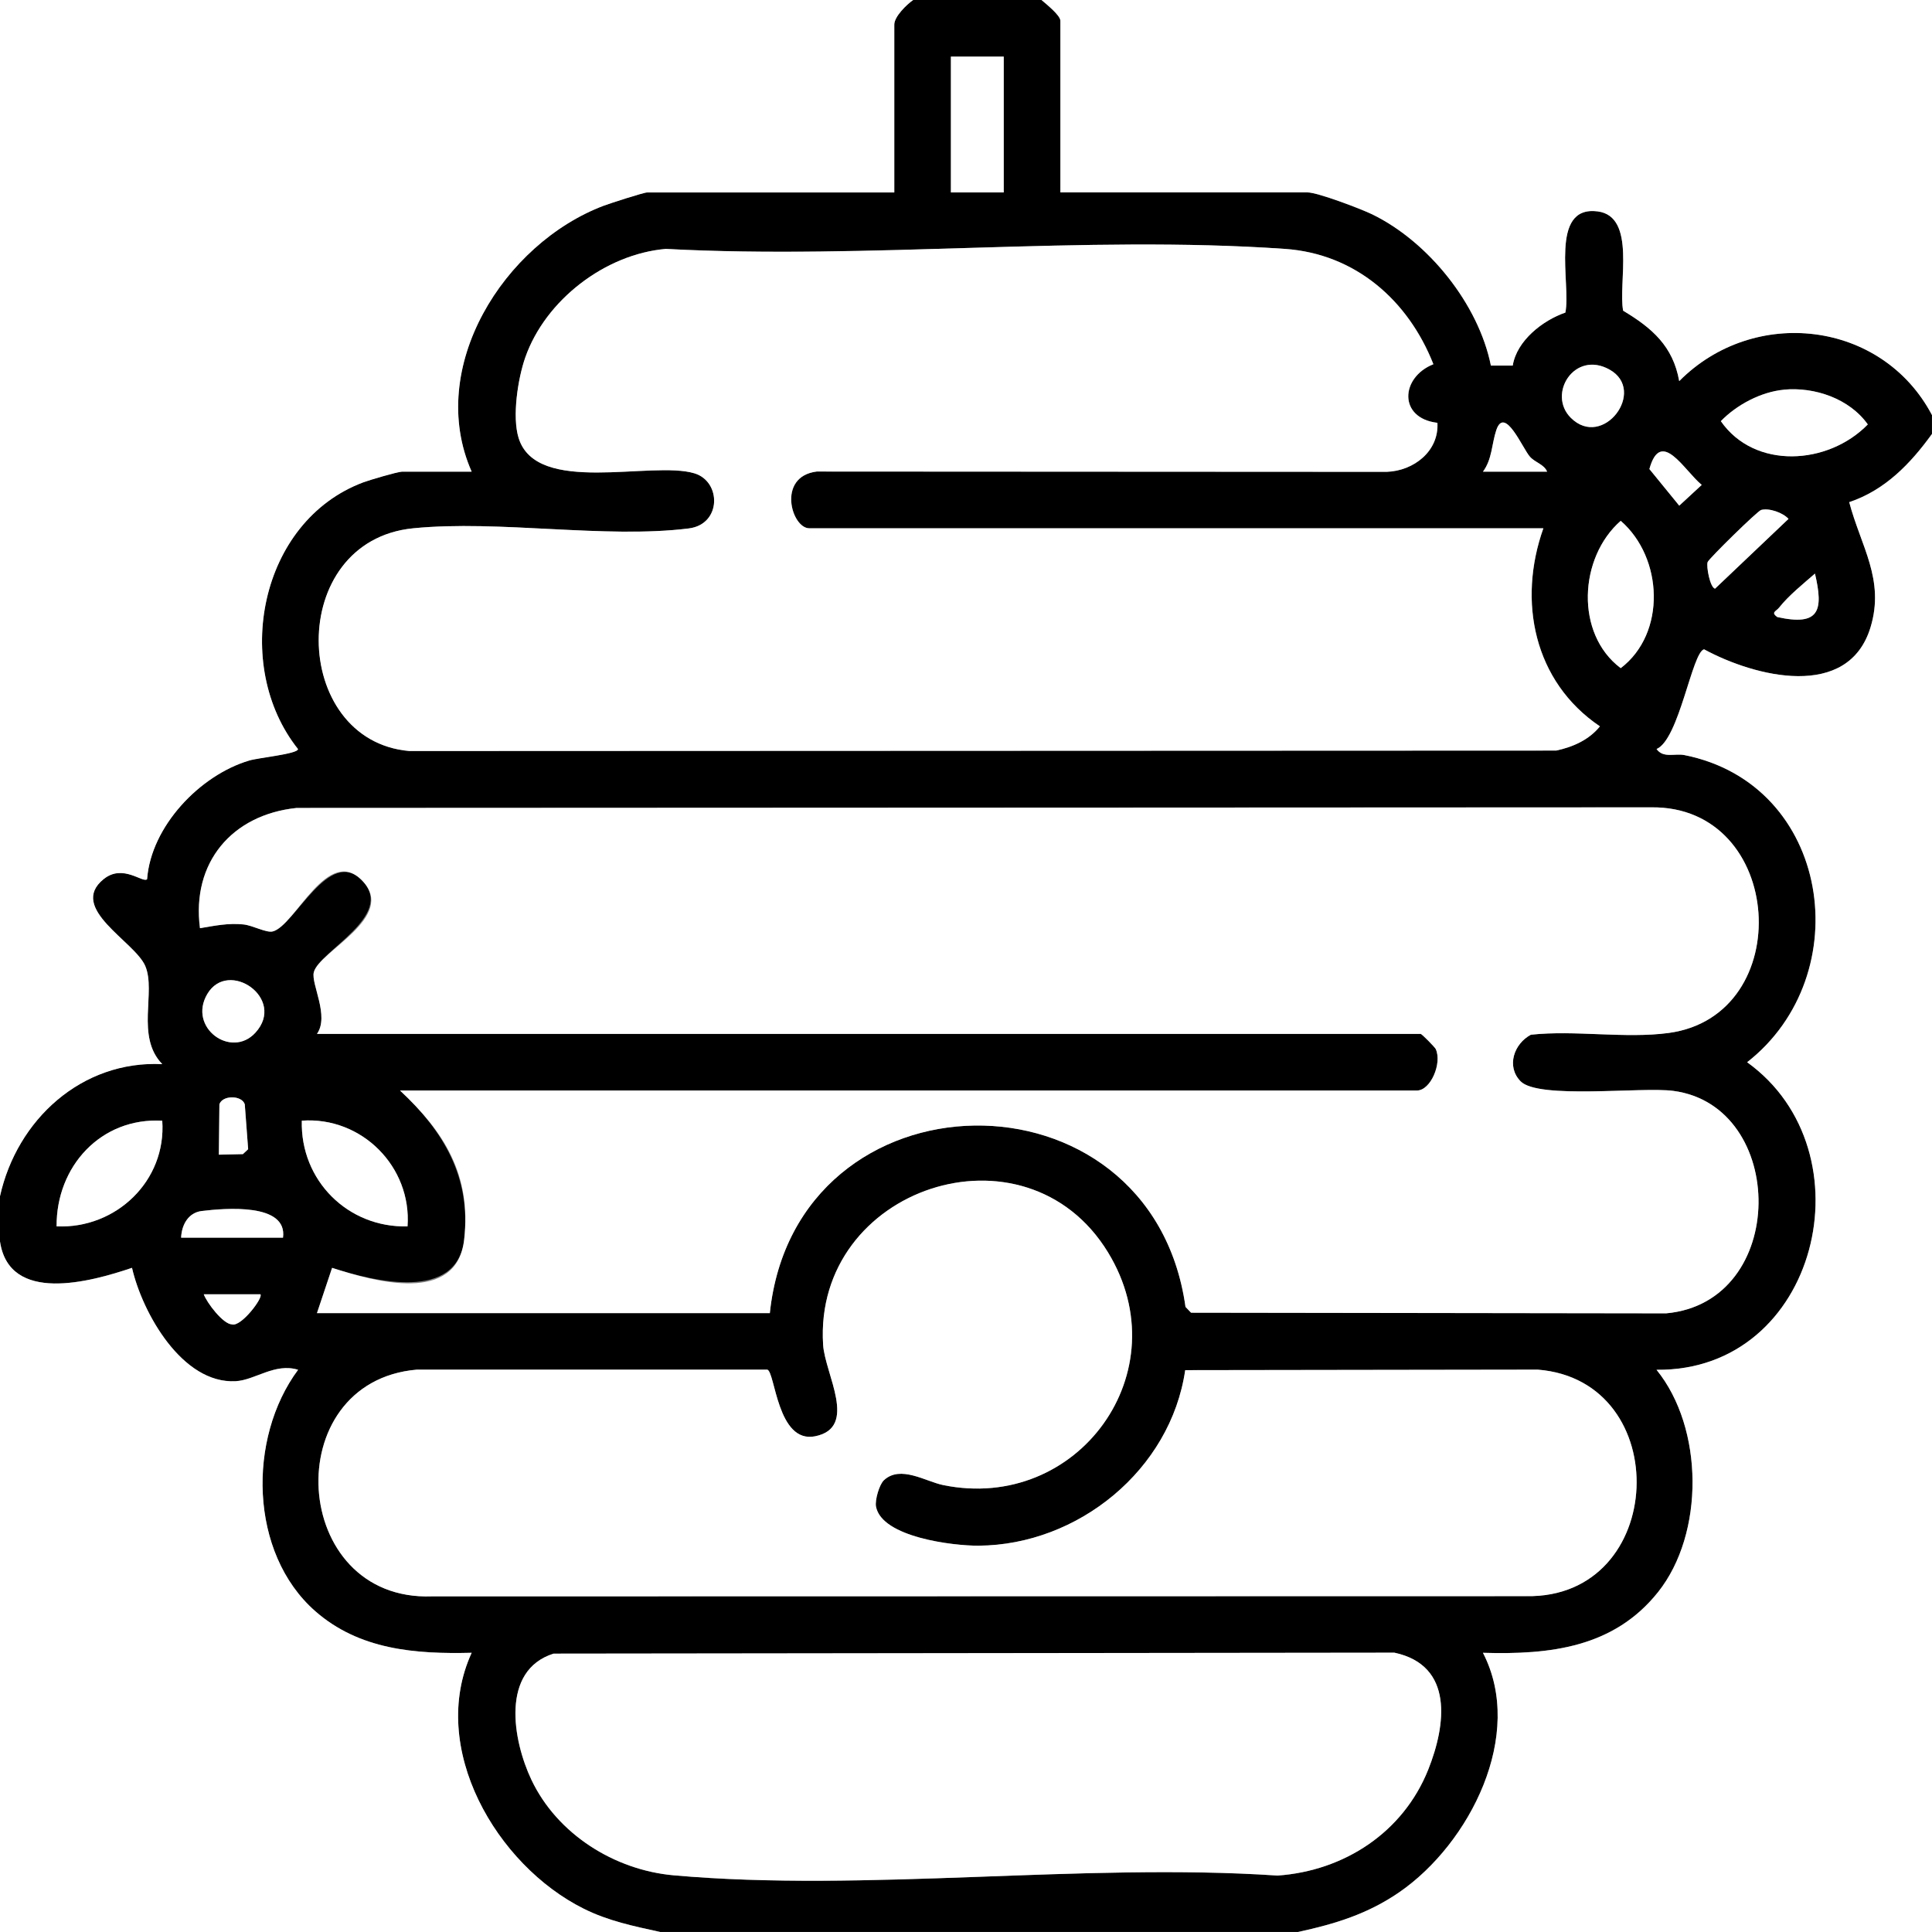
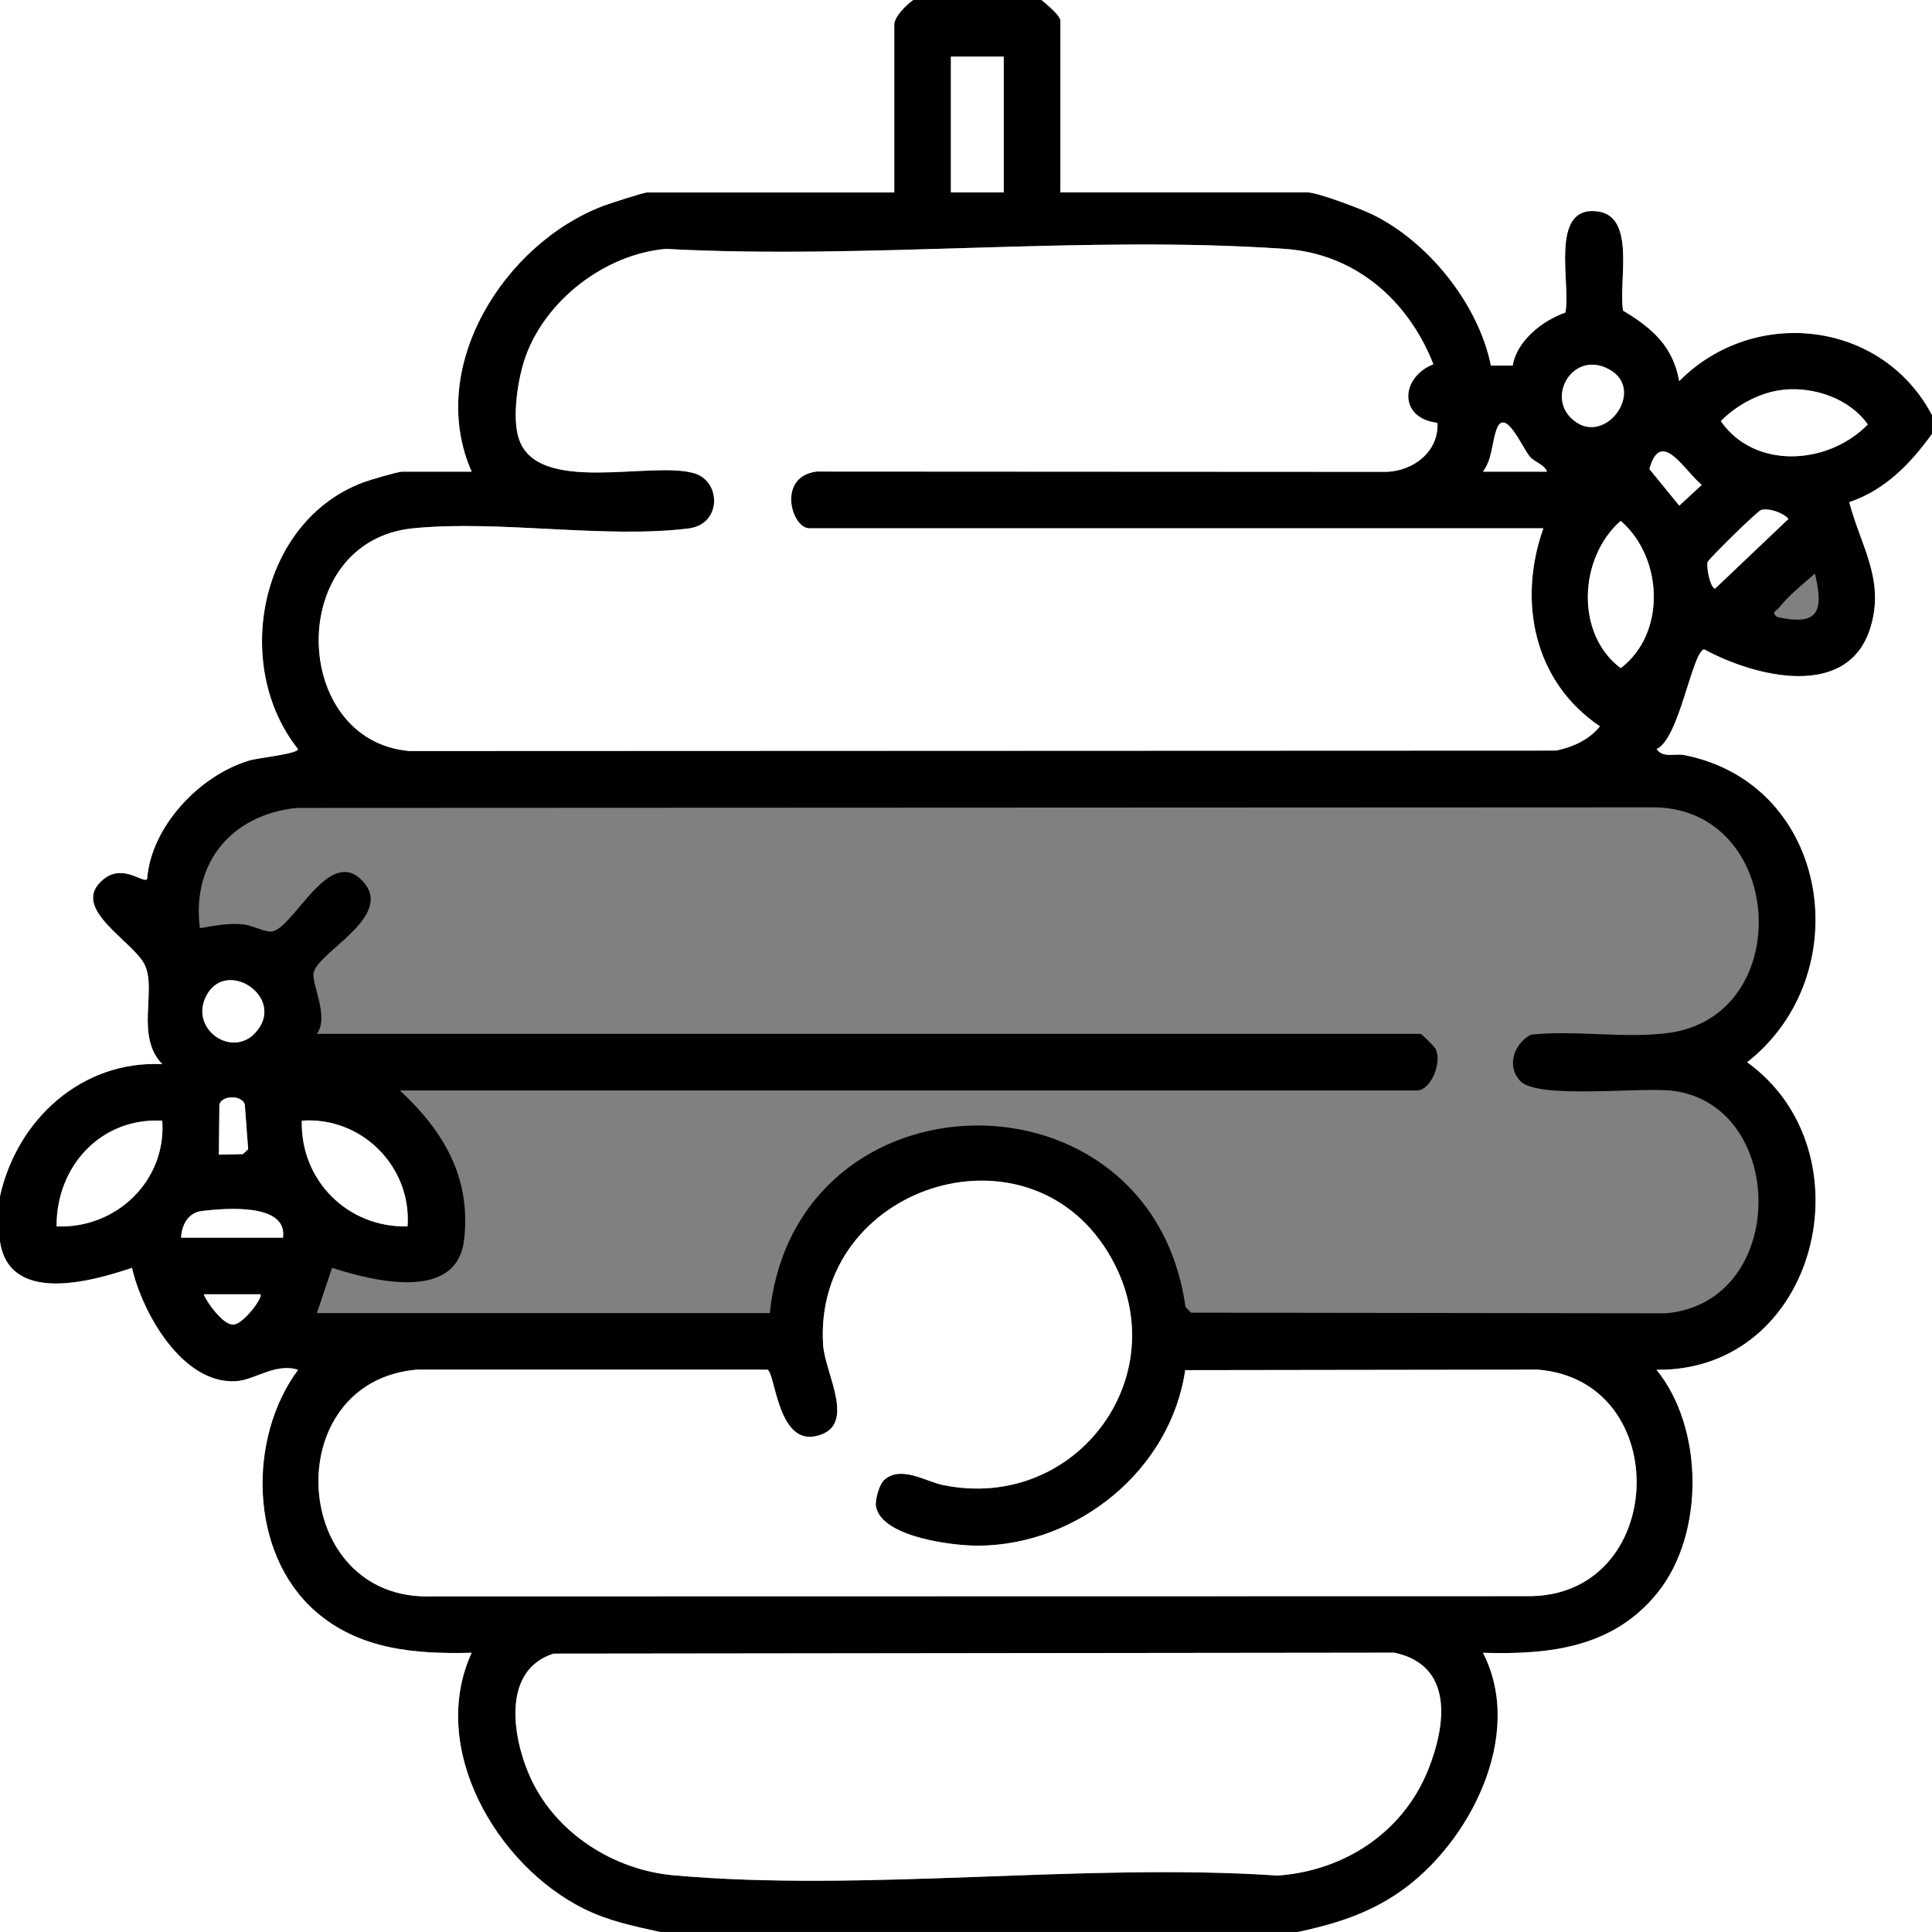
<svg xmlns="http://www.w3.org/2000/svg" id="Layer_1" data-name="Layer 1" viewBox="0 0 384 384">
  <rect x="0" y="0" width="384" height="384" fill="#808080" stroke="none" />
  <defs>
    <style>
      .cls-1 {
        fill: #fff;
      }
    </style>
  </defs>
  <path d="M207,0c.92.79,3.75,3.05,3.75,4.12v34.12h49.12c2.01,0,10.64,3.28,12.88,4.37,11.15,5.43,21.11,17.84,23.57,30.05h4.34c.8-4.97,5.97-9,10.46-10.54,1.16-5.65-3.32-21.38,6.43-20.11,7.75,1.01,4.01,14.37,5.06,19.74,5.73,3.43,9.91,7.04,11.14,13.99,14.82-14.96,40.29-12.11,50.24,6.75v3.75c-4.27,5.9-9.31,11.16-16.45,13.56,2.31,8.76,7.12,15.38,4.24,24.86-4.42,14.59-22.99,9.87-33.09,4.39-2.38.55-4.95,17.9-9.44,19.82,1.32,1.88,3.63.83,5.53,1.2,29.13,5.79,34.65,43.71,12.47,61.05,24.63,17.71,14.14,61.46-18.01,61.13,9.43,11.6,9.56,32.57.31,44.18-8.8,11.04-21.47,12.47-34.81,12.07,8.43,16.3-2.65,37.93-16.57,47.55-6.3,4.35-12.77,6.34-20.18,7.94h-126.75c-5.34-1.18-10.29-2.17-15.24-4.64-17.33-8.63-30.95-31.94-22.26-50.86-11.21.28-22.34-.59-31.1-8.28-13.13-11.53-13.49-34.38-3.4-47.97-4.62-1.42-8.55,2.06-12.4,2.27-10.64.58-18.56-13.6-20.61-22.53-8.35,2.83-24.41,7.21-26.24-5.25v-9c3.37-15.21,16.22-27.03,32.25-26.26-5.33-5.49-1.19-14.34-3.37-19.49-2.06-4.88-15.46-11.47-8.28-17.28,3.84-3.1,7.8.86,8.64.02.78-10.51,10.49-20.68,20.29-23.59,1.99-.59,9.69-1.31,9.7-2.28-13.2-16.57-7.71-45.28,13-53.02,1.2-.45,6.83-2.11,7.64-2.11h13.88c-9.15-20.7,6.42-45.38,26.26-52.87,1.26-.47,7.92-2.63,8.62-2.63h49.12V4.88c0-1.57,2.44-3.97,3.75-4.88h25.5ZM199.5,11.25h-10.5v27h10.5V11.25ZM306.75,105h-145.88c-3.55,0-6.5-10.29,1.47-11.28l113.31.06c5.36-.19,10.39-4.11,10.06-9.74-7.8-.91-7.37-9.04-.8-11.65-4.99-12.69-15.5-21.95-29.5-22.92-39.85-2.78-82.88,2.17-123.06,0-12.07,1.05-23.93,10.18-27.93,21.57-1.48,4.21-2.65,11.74-1.33,16,3.56,11.54,26.43,4.45,34.96,7.04,5.36,1.63,5.4,10.13-1.13,10.95-16.69,2.09-37.67-1.72-54.77-.03-25.4,2.51-24.45,42.22-.78,44.27l227.96-.09c3.31-.71,6.52-2.13,8.68-4.81-13.13-8.87-16.39-24.87-11.24-39.37ZM312.21,83.04c6.39,6.38,15.2-5.38,7.7-9.58-6.98-3.91-12.43,4.86-7.7,9.58ZM354.59,77.45c-4.54.43-9.38,2.97-12.56,6.25,6.72,9.67,21.33,8.75,29.21.65-3.65-5.13-10.58-7.48-16.65-6.91ZM307.5,93.75c-.58-1.46-2.36-1.8-3.41-2.97-1.45-1.62-5.02-10.25-6.69-5.29-.91,2.71-.82,5.79-2.65,8.26h12.75ZM333.76,100.5l4.47-4.13c-3.5-2.87-8.12-11.41-10.4-3.15l5.93,7.27ZM350.04,101.36c-.72.19-10.37,9.66-10.63,10.35-.31.83.47,5.08,1.47,5.29l14.6-13.87c-1.14-1.24-3.85-2.2-5.44-1.77ZM322.13,103.52c-8.32,7.28-9.1,22.46,0,29.28,9.09-6.92,8.44-21.96,0-29.28ZM360.74,114c-2.29,1.99-5.26,4.39-7.12,6.75-.64.81-1.68.92-.39,1.89,8.39,1.86,9.24-1.25,7.5-8.64ZM153,261c5.13-48.97,75.76-50.07,82.62-1.25l1.1,1.15,94.43.13c24.39-2.22,24.11-41.25,1.4-44.22-6.31-.82-26.81,1.73-30.34-1.91-2.88-2.96-1.29-7.47,2.06-9.25,8.8-.95,18.75.82,27.4-.35,25.62-3.47,23.1-45.23-3.53-44.84l-269.19.12c-12.88,1.34-20.92,10.89-19.21,23.9,2.9-.49,5.62-1.06,8.63-.75,1.88.19,4.55,1.72,5.84,1.39,4.42-1.13,11.22-17,17.82-10.05s-8.67,14-9.67,18.19c-.55,2.31,3.15,8.67.63,12.23h219.38c.21,0,2.81,2.63,2.99,3.01,1.3,2.81-1.01,8.24-3.74,8.24H79.5c8.62,8.04,14.16,17.26,12.75,29.63s-17.75,8.35-26.25,5.62l-3.01,9h90ZM50.76,205.26c6.21-6.79-5.4-14.75-9.56-7.69-3.93,6.67,4.76,12.93,9.56,7.69ZM43.5,229.5l4.78-.11,1.04-.98-.67-8.93c-.6-1.83-4.44-1.83-5.04,0l-.11,10.02ZM32.25,222.75c-12.19-.68-21.08,9.08-21,21,11.81.52,21.84-9.05,21-21ZM81,243.75c.86-11.82-9.07-21.85-21.01-21.01-.32,11.85,9.15,21.33,21.01,21.01ZM175.69,294.2c3.28-3.05,8.27.25,11.77.97,26.78,5.49,47.24-22.55,32.76-46.26-16.41-26.88-58.58-12.89-56.62,18.37.36,5.82,7.04,16.45-1.58,18.19-7.54,1.52-7.95-12.88-9.52-13.25h-69.66c-27.76,2.41-25.24,46.1,3,45.06l217.52-.04c28.03.5,29.62-42.86,2.29-45.02l-70.08.1c-2.89,19.81-21.3,34.76-41.07,34.89-5.02.03-19.23-1.67-20.39-7.77-.25-1.31.67-4.41,1.58-5.25ZM56.25,246c.93-6.95-11.51-5.86-16.17-5.3-2.62.32-3.98,2.72-4.08,5.3h20.25ZM51.75,257.25h-11.25c.62,1.69,3.83,5.93,5.6,5.98,1.82.57,6.32-5.41,5.65-5.98ZM110.05,328.67c-10.63,3.33-8.13,17.31-4.43,25.09,5.12,10.77,16.48,17.93,28.27,18.98,38.23,3.4,81.29-2.55,120.02.05,13.26-.93,24.97-8.58,29.95-21.05,3.55-8.89,5.12-20.72-6.72-23.25l-167.1.19Z" />
  <path class="cls-1" d="M181.5,0c-1.31.91-3.75,3.3-3.75,4.88v33.38h-49.12c-.7,0-7.36,2.16-8.62,2.63-19.84,7.48-35.41,32.16-26.26,52.87h-13.88c-.81,0-6.44,1.66-7.64,2.11-20.71,7.73-26.19,36.45-13,53.02,0,.97-7.71,1.69-9.7,2.28-9.8,2.91-19.51,13.08-20.29,23.59-.85.83-4.8-3.13-8.64-.02-7.18,5.8,6.22,12.4,8.28,17.28,2.18,5.15-1.96,14,3.37,19.49-16.02-.77-28.88,11.05-32.25,26.26V0h181.5Z" />
  <path class="cls-1" d="M384,86.25v297.75h-126c7.42-1.61,13.88-3.59,20.18-7.94,13.92-9.62,25-31.25,16.57-47.55,13.34.4,26.02-1.03,34.81-12.07,9.24-11.61,9.12-32.58-.31-44.18,32.15.33,42.64-43.42,18.01-61.13,22.18-17.34,16.66-55.26-12.47-61.05-1.91-.38-4.21.67-5.53-1.2,4.49-1.91,7.06-19.26,9.44-19.82,10.1,5.48,28.67,10.2,33.09-4.39,2.87-9.48-1.93-16.1-4.24-24.86,7.14-2.39,12.18-7.65,16.45-13.56Z" />
  <path class="cls-1" d="M207,0h177v82.5c-9.95-18.86-35.42-21.71-50.24-6.75-1.23-6.95-5.41-10.56-11.14-13.99-1.05-5.37,2.69-18.73-5.06-19.74-9.75-1.26-5.27,14.47-6.43,20.11-4.48,1.54-9.66,5.57-10.46,10.53h-4.34c-2.46-12.21-12.42-24.61-23.57-30.05-2.24-1.09-10.87-4.37-12.88-4.37h-49.12V4.12c0-1.08-2.83-3.33-3.75-4.12Z" />
  <path class="cls-1" d="M0,246.75c1.84,12.46,17.9,8.07,26.24,5.25,2.05,8.94,9.97,23.11,20.61,22.53,3.85-.21,7.78-3.69,12.4-2.27-10.09,13.58-9.73,36.44,3.4,47.97,8.76,7.69,19.89,8.56,31.1,8.28-8.69,18.92,4.93,42.22,22.26,50.86,4.95,2.47,9.9,3.46,15.24,4.64H0v-137.25Z" />
-   <path class="cls-1" d="M153,261H63l3.01-9c8.49,2.73,24.77,7.34,26.25-5.62s-4.13-21.58-12.75-29.63h202.12c2.73,0,5.03-5.42,3.74-8.24-.18-.39-2.77-3.01-2.99-3.01H63c2.52-3.56-1.18-9.92-.63-12.23,1-4.19,16.56-10.94,9.67-18.19s-13.39,8.92-17.82,10.05c-1.29.33-3.96-1.2-5.84-1.39-3.01-.31-5.73.26-8.63.75-1.71-13.01,6.33-22.56,19.21-23.9l269.19-.12c26.63-.39,29.14,41.36,3.53,44.84-8.65,1.17-18.6-.6-27.4.35-3.36,1.78-4.94,6.29-2.06,9.25,3.54,3.64,24.03,1.08,30.34,1.91,22.71,2.97,22.99,42-1.4,44.22l-94.43-.13-1.1-1.15c-6.86-48.82-77.49-47.72-82.62,1.25Z" />
  <path class="cls-1" d="M306.75,105c-5.16,14.5-1.9,30.5,11.24,39.37-2.16,2.68-5.36,4.1-8.68,4.81l-227.96.09c-23.67-2.05-24.62-41.76.78-44.27,17.1-1.69,38.09,2.11,54.77.03,6.53-.82,6.5-9.32,1.13-10.95-8.52-2.59-31.4,4.49-34.96-7.04-1.31-4.25-.14-11.79,1.33-16,4-11.39,15.86-20.52,27.93-21.57,40.18,2.16,83.21-2.78,123.06,0,14,.98,24.51,10.23,29.5,22.92-6.57,2.61-7,10.74.8,11.65.33,5.63-4.7,9.55-10.06,9.74l-113.31-.06c-7.97.99-5.02,11.28-1.47,11.28h145.88Z" />
  <path class="cls-1" d="M175.69,294.2c-.91.84-1.82,3.94-1.58,5.25,1.16,6.1,15.36,7.81,20.39,7.77,19.78-.13,38.18-15.08,41.07-34.89l70.08-.1c27.33,2.16,25.75,45.52-2.29,45.02l-217.52.04c-28.23,1.04-30.76-42.65-3-45.06h69.66c1.57.37,1.97,14.76,9.52,13.24,8.62-1.74,1.94-12.36,1.58-18.19-1.95-31.26,40.21-45.25,56.62-18.37,14.48,23.71-5.98,51.75-32.76,46.26-3.5-.72-8.49-4.02-11.77-.97Z" />
  <path class="cls-1" d="M110.05,328.67l167.1-.19c11.84,2.53,10.27,14.36,6.72,23.25-4.98,12.46-16.69,20.12-29.95,21.05-38.74-2.6-81.79,3.36-120.02-.05-11.8-1.05-23.16-8.21-28.27-18.98-3.69-7.78-6.2-21.76,4.43-25.09Z" />
  <rect class="cls-1" x="189" y="11.25" width="10.5" height="27" />
  <path class="cls-1" d="M354.59,77.45c6.07-.57,13,1.77,16.65,6.91-7.88,8.1-22.49,9.02-29.21-.65,3.18-3.28,8.01-5.83,12.56-6.25Z" />
  <path class="cls-1" d="M32.25,222.75c.84,11.95-9.19,21.52-21,21-.08-11.93,8.81-21.68,21-21Z" />
  <path class="cls-1" d="M81,243.75c-11.86.32-21.33-9.15-21.01-21.01,11.93-.85,21.86,9.19,21.01,21.01Z" />
  <path class="cls-1" d="M322.13,103.52c8.44,7.32,9.09,22.36,0,29.28-9.1-6.83-8.32-22,0-29.28Z" />
  <path class="cls-1" d="M312.21,83.04c-4.72-4.71.72-13.48,7.7-9.58,7.5,4.19-1.31,15.95-7.7,9.58Z" />
  <path class="cls-1" d="M50.76,205.26c-4.8,5.25-13.48-1.02-9.56-7.69,4.16-7.07,15.77.89,9.56,7.69Z" />
  <path class="cls-1" d="M350.04,101.36c1.59-.43,4.31.53,5.44,1.77l-14.6,13.87c-1-.21-1.78-4.46-1.47-5.29.26-.69,9.91-10.16,10.63-10.35Z" />
  <path class="cls-1" d="M56.25,246h-20.25c.1-2.57,1.45-4.98,4.08-5.3,4.66-.56,17.1-1.65,16.17,5.3Z" />
  <path class="cls-1" d="M307.5,93.75h-12.75c1.84-2.46,1.74-5.55,2.65-8.26,1.67-4.96,5.24,3.67,6.69,5.29,1.04,1.17,2.82,1.51,3.41,2.97Z" />
  <path class="cls-1" d="M43.5,229.5l.11-10.02c.6-1.83,4.43-1.83,5.04,0l.67,8.93-1.04.98-4.78.11Z" />
  <path class="cls-1" d="M333.76,100.5l-5.93-7.27c2.28-8.26,6.9.28,10.4,3.15l-4.47,4.13Z" />
-   <path class="cls-1" d="M360.74,114c1.73,7.39.89,10.5-7.5,8.64-1.3-.97-.25-1.08.39-1.89,1.86-2.36,4.83-4.76,7.12-6.75Z" />
  <path class="cls-1" d="M51.75,257.25c.67.58-3.82,6.55-5.65,5.98-1.77-.05-4.98-4.29-5.6-5.98h11.25Z" />
</svg>